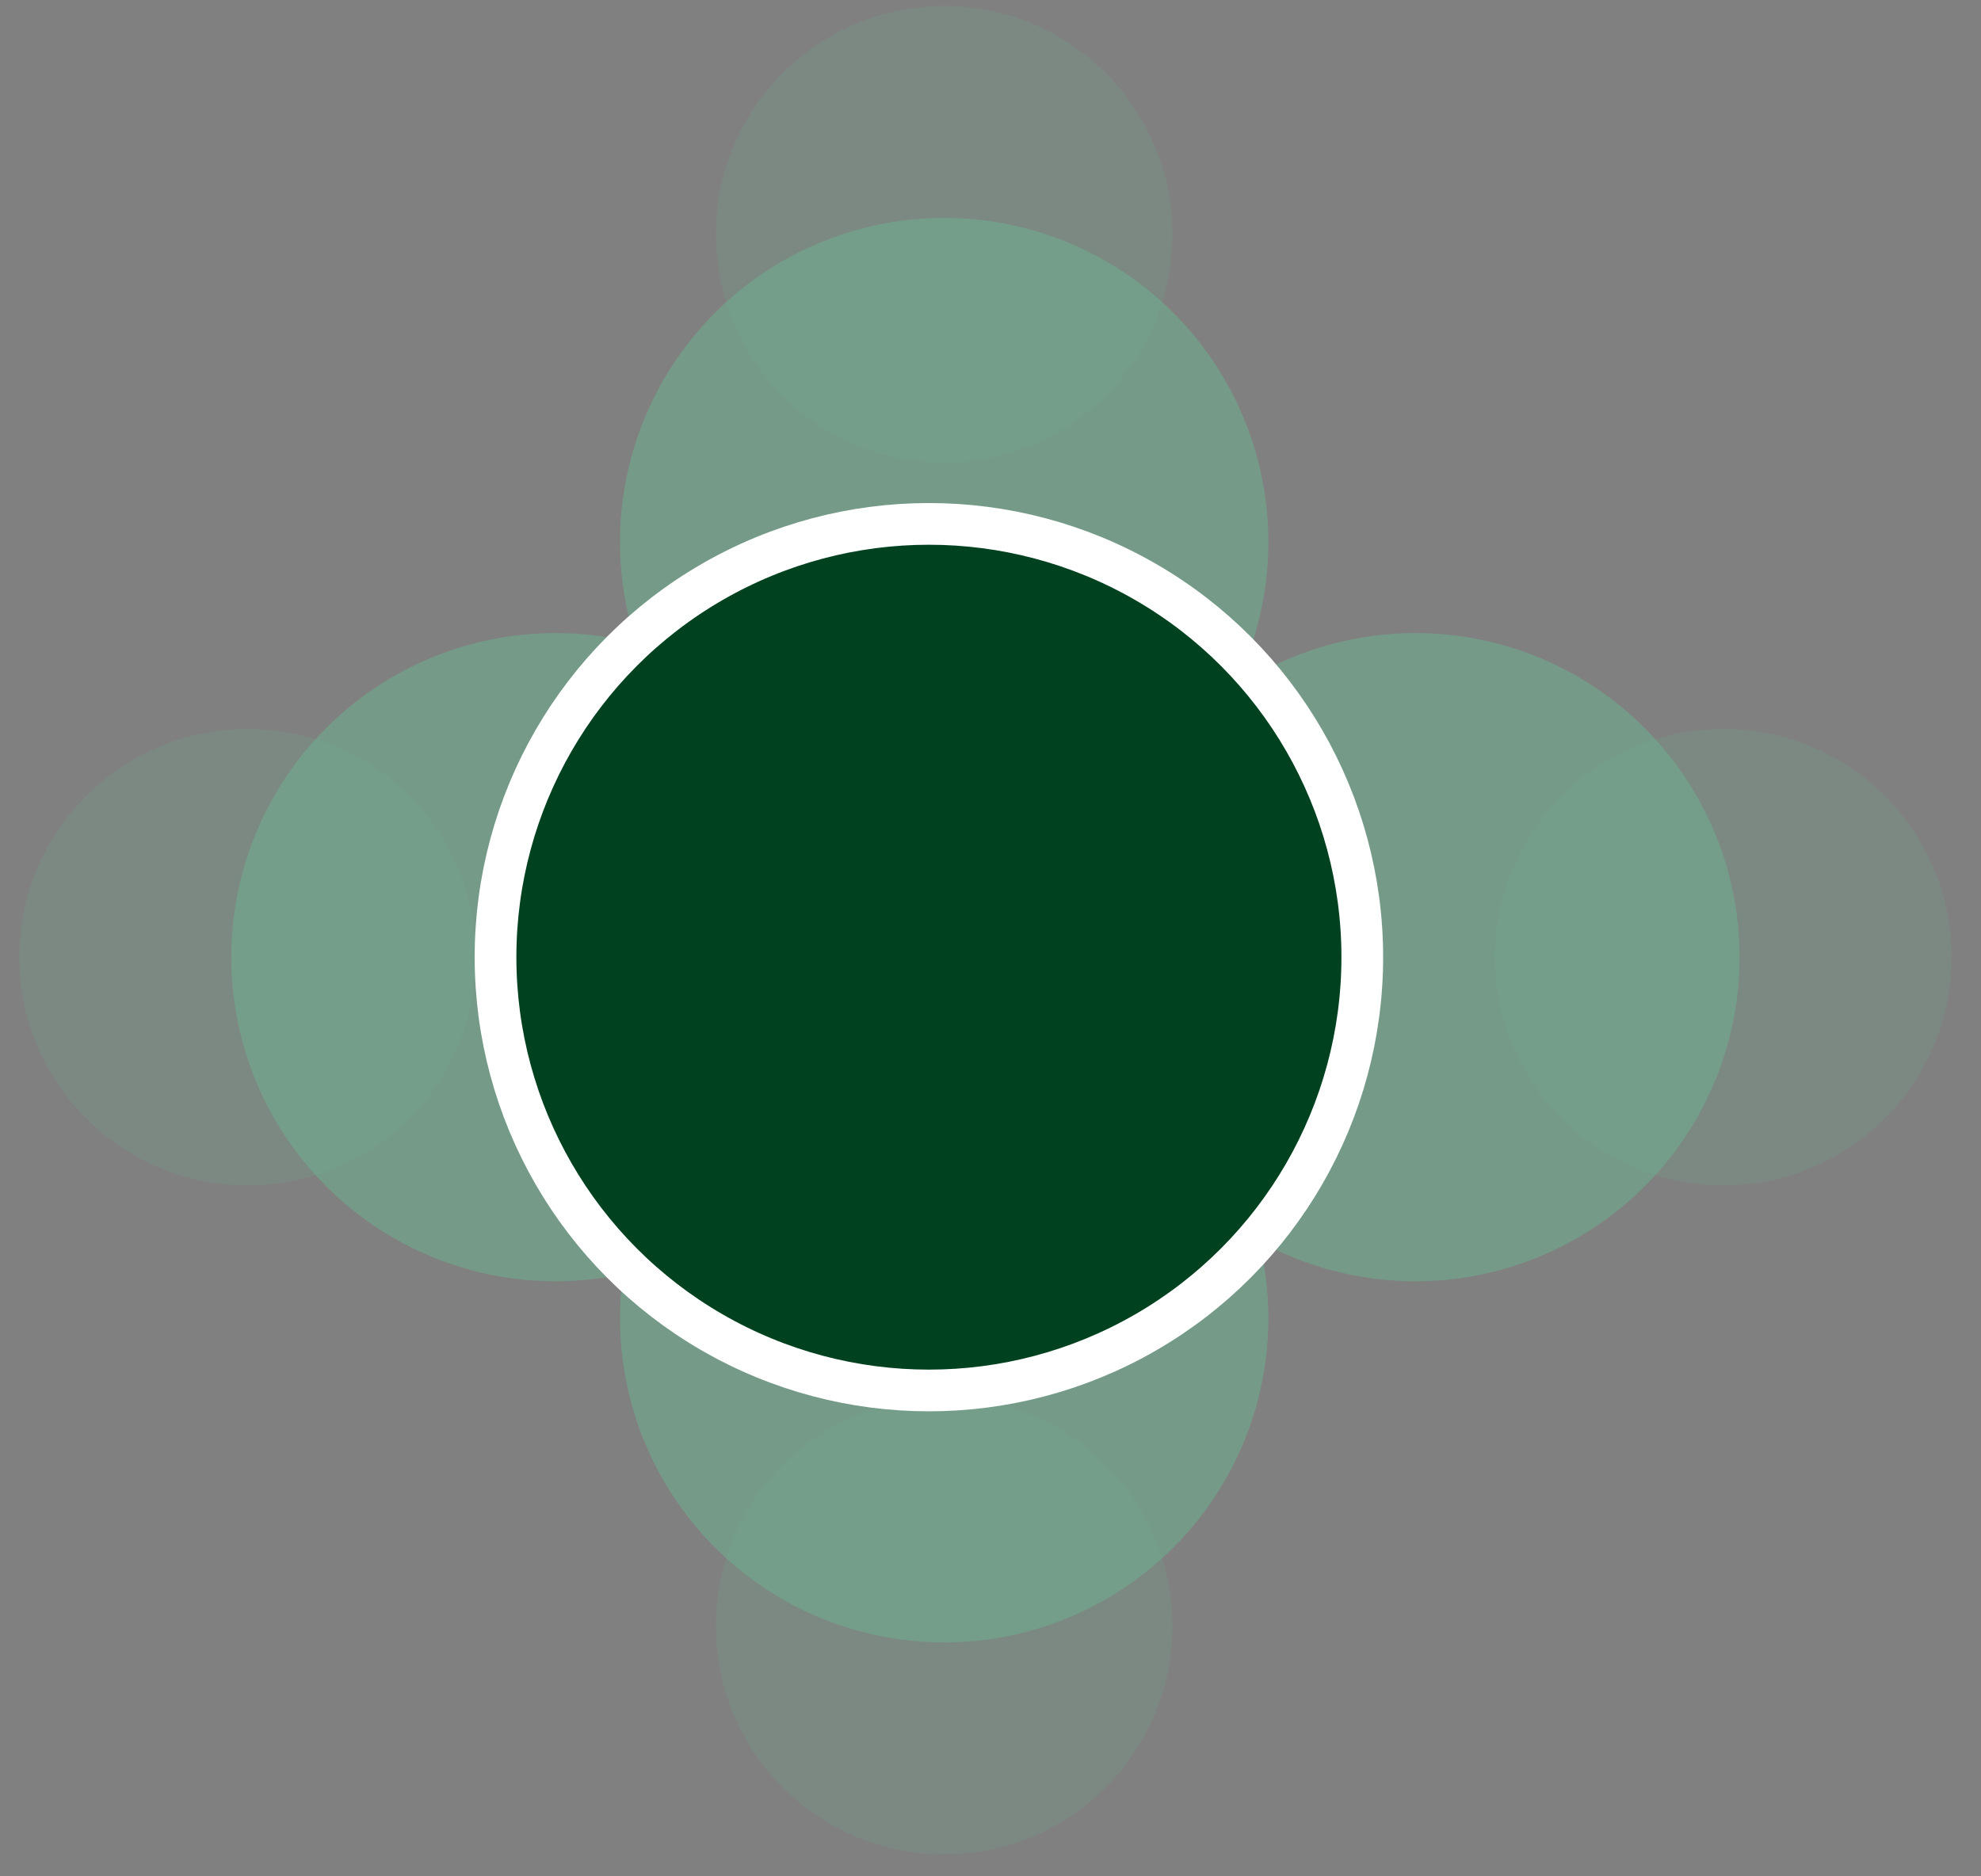
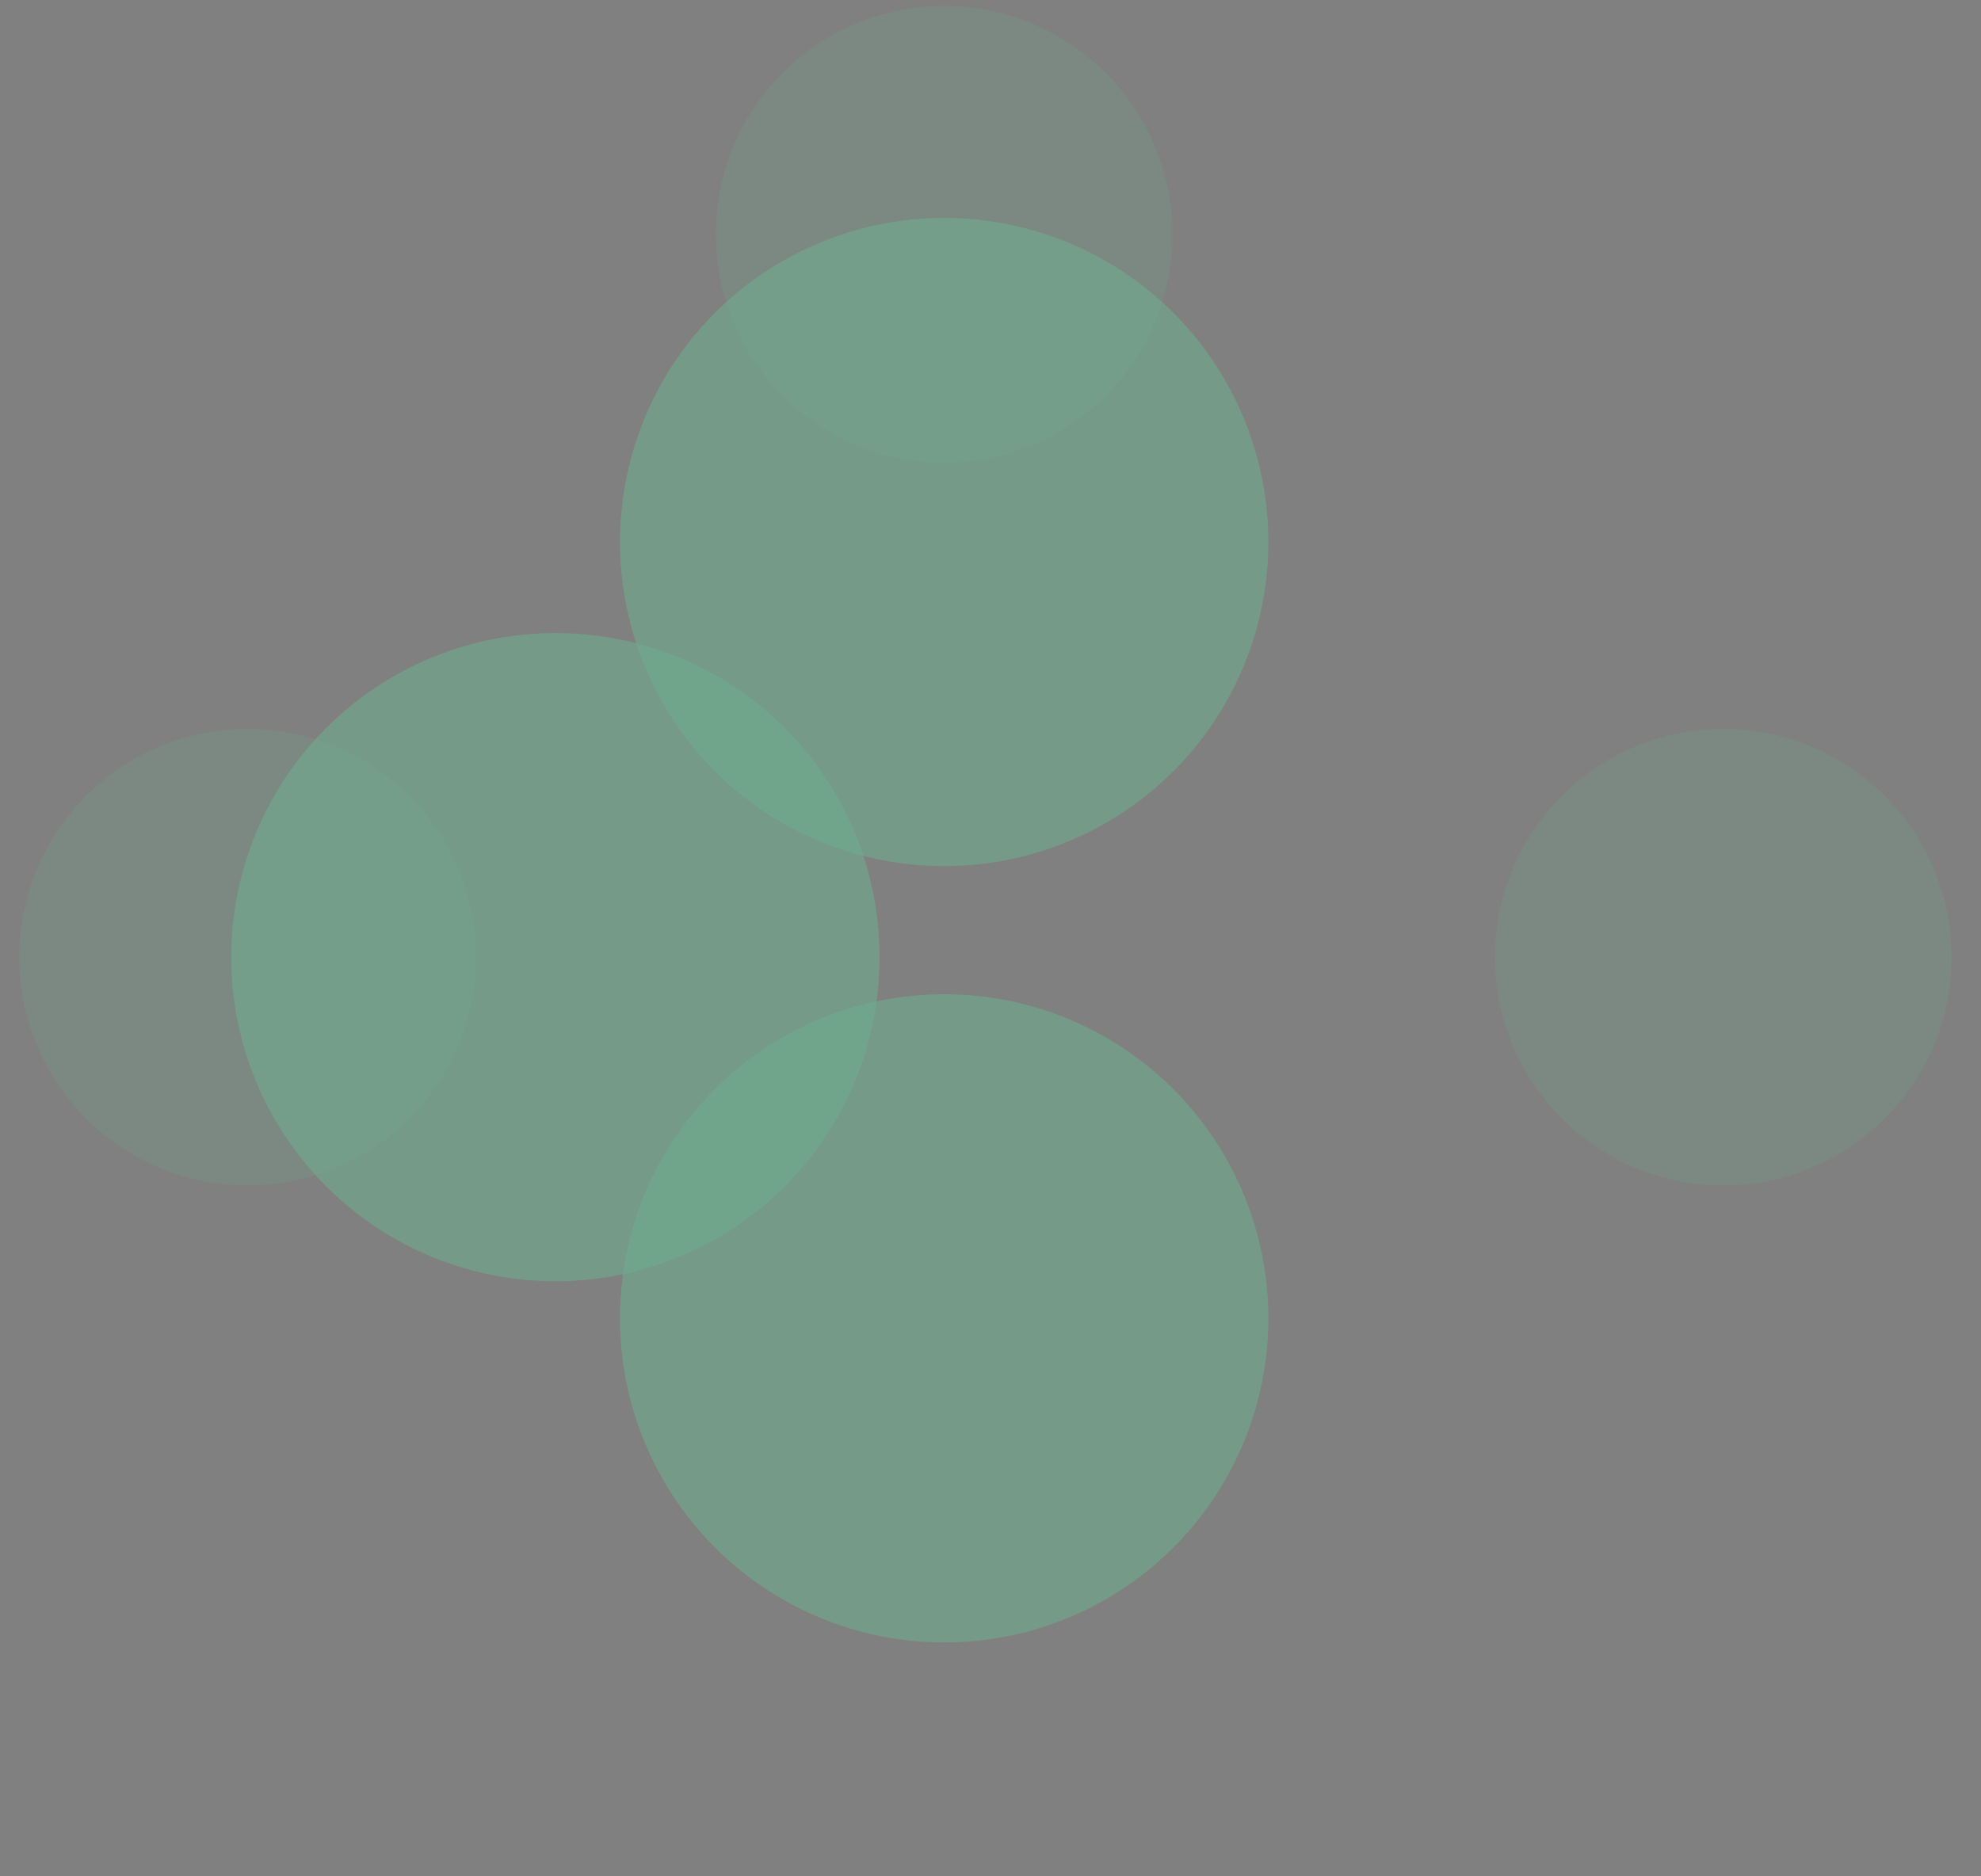
<svg xmlns="http://www.w3.org/2000/svg" width="95" height="90" viewBox="0 0 95 90" fill="none">
  <rect x="0" y="0" width="95" height="90" fill="#808080" stroke="none" />
-   <circle cx="67.878" cy="45.912" r="15.546" fill="#70AC8D" fill-opacity="0.63" />
  <circle cx="45.279" cy="25.998" r="15.546" transform="rotate(-90 45.279 25.998)" fill="#70AC8D" fill-opacity="0.63" />
  <circle cx="45.279" cy="63.235" r="15.546" transform="rotate(90 45.279 63.235)" fill="#70AC8D" fill-opacity="0.63" />
  <circle cx="15.546" cy="15.546" r="15.546" transform="matrix(-1 0 0 1 42.181 30.365)" fill="#70AC8D" fill-opacity="0.63" />
  <circle cx="82.641" cy="45.912" r="10.948" fill="#70AC8D" fill-opacity="0.2" />
  <circle cx="45.279" cy="11.235" r="10.948" transform="rotate(-90 45.279 11.235)" fill="#70AC8D" fill-opacity="0.2" />
-   <circle cx="45.279" cy="77.998" r="10.948" transform="rotate(90 45.279 77.998)" fill="#70AC8D" fill-opacity="0.2" />
  <circle cx="10.948" cy="10.948" r="10.948" transform="matrix(-1 0 0 1 22.82 34.963)" fill="#70AC8D" fill-opacity="0.2" />
-   <circle cx="44.546" cy="45.912" r="20.783" fill="#00411F" stroke="white" stroke-width="2" />
</svg>